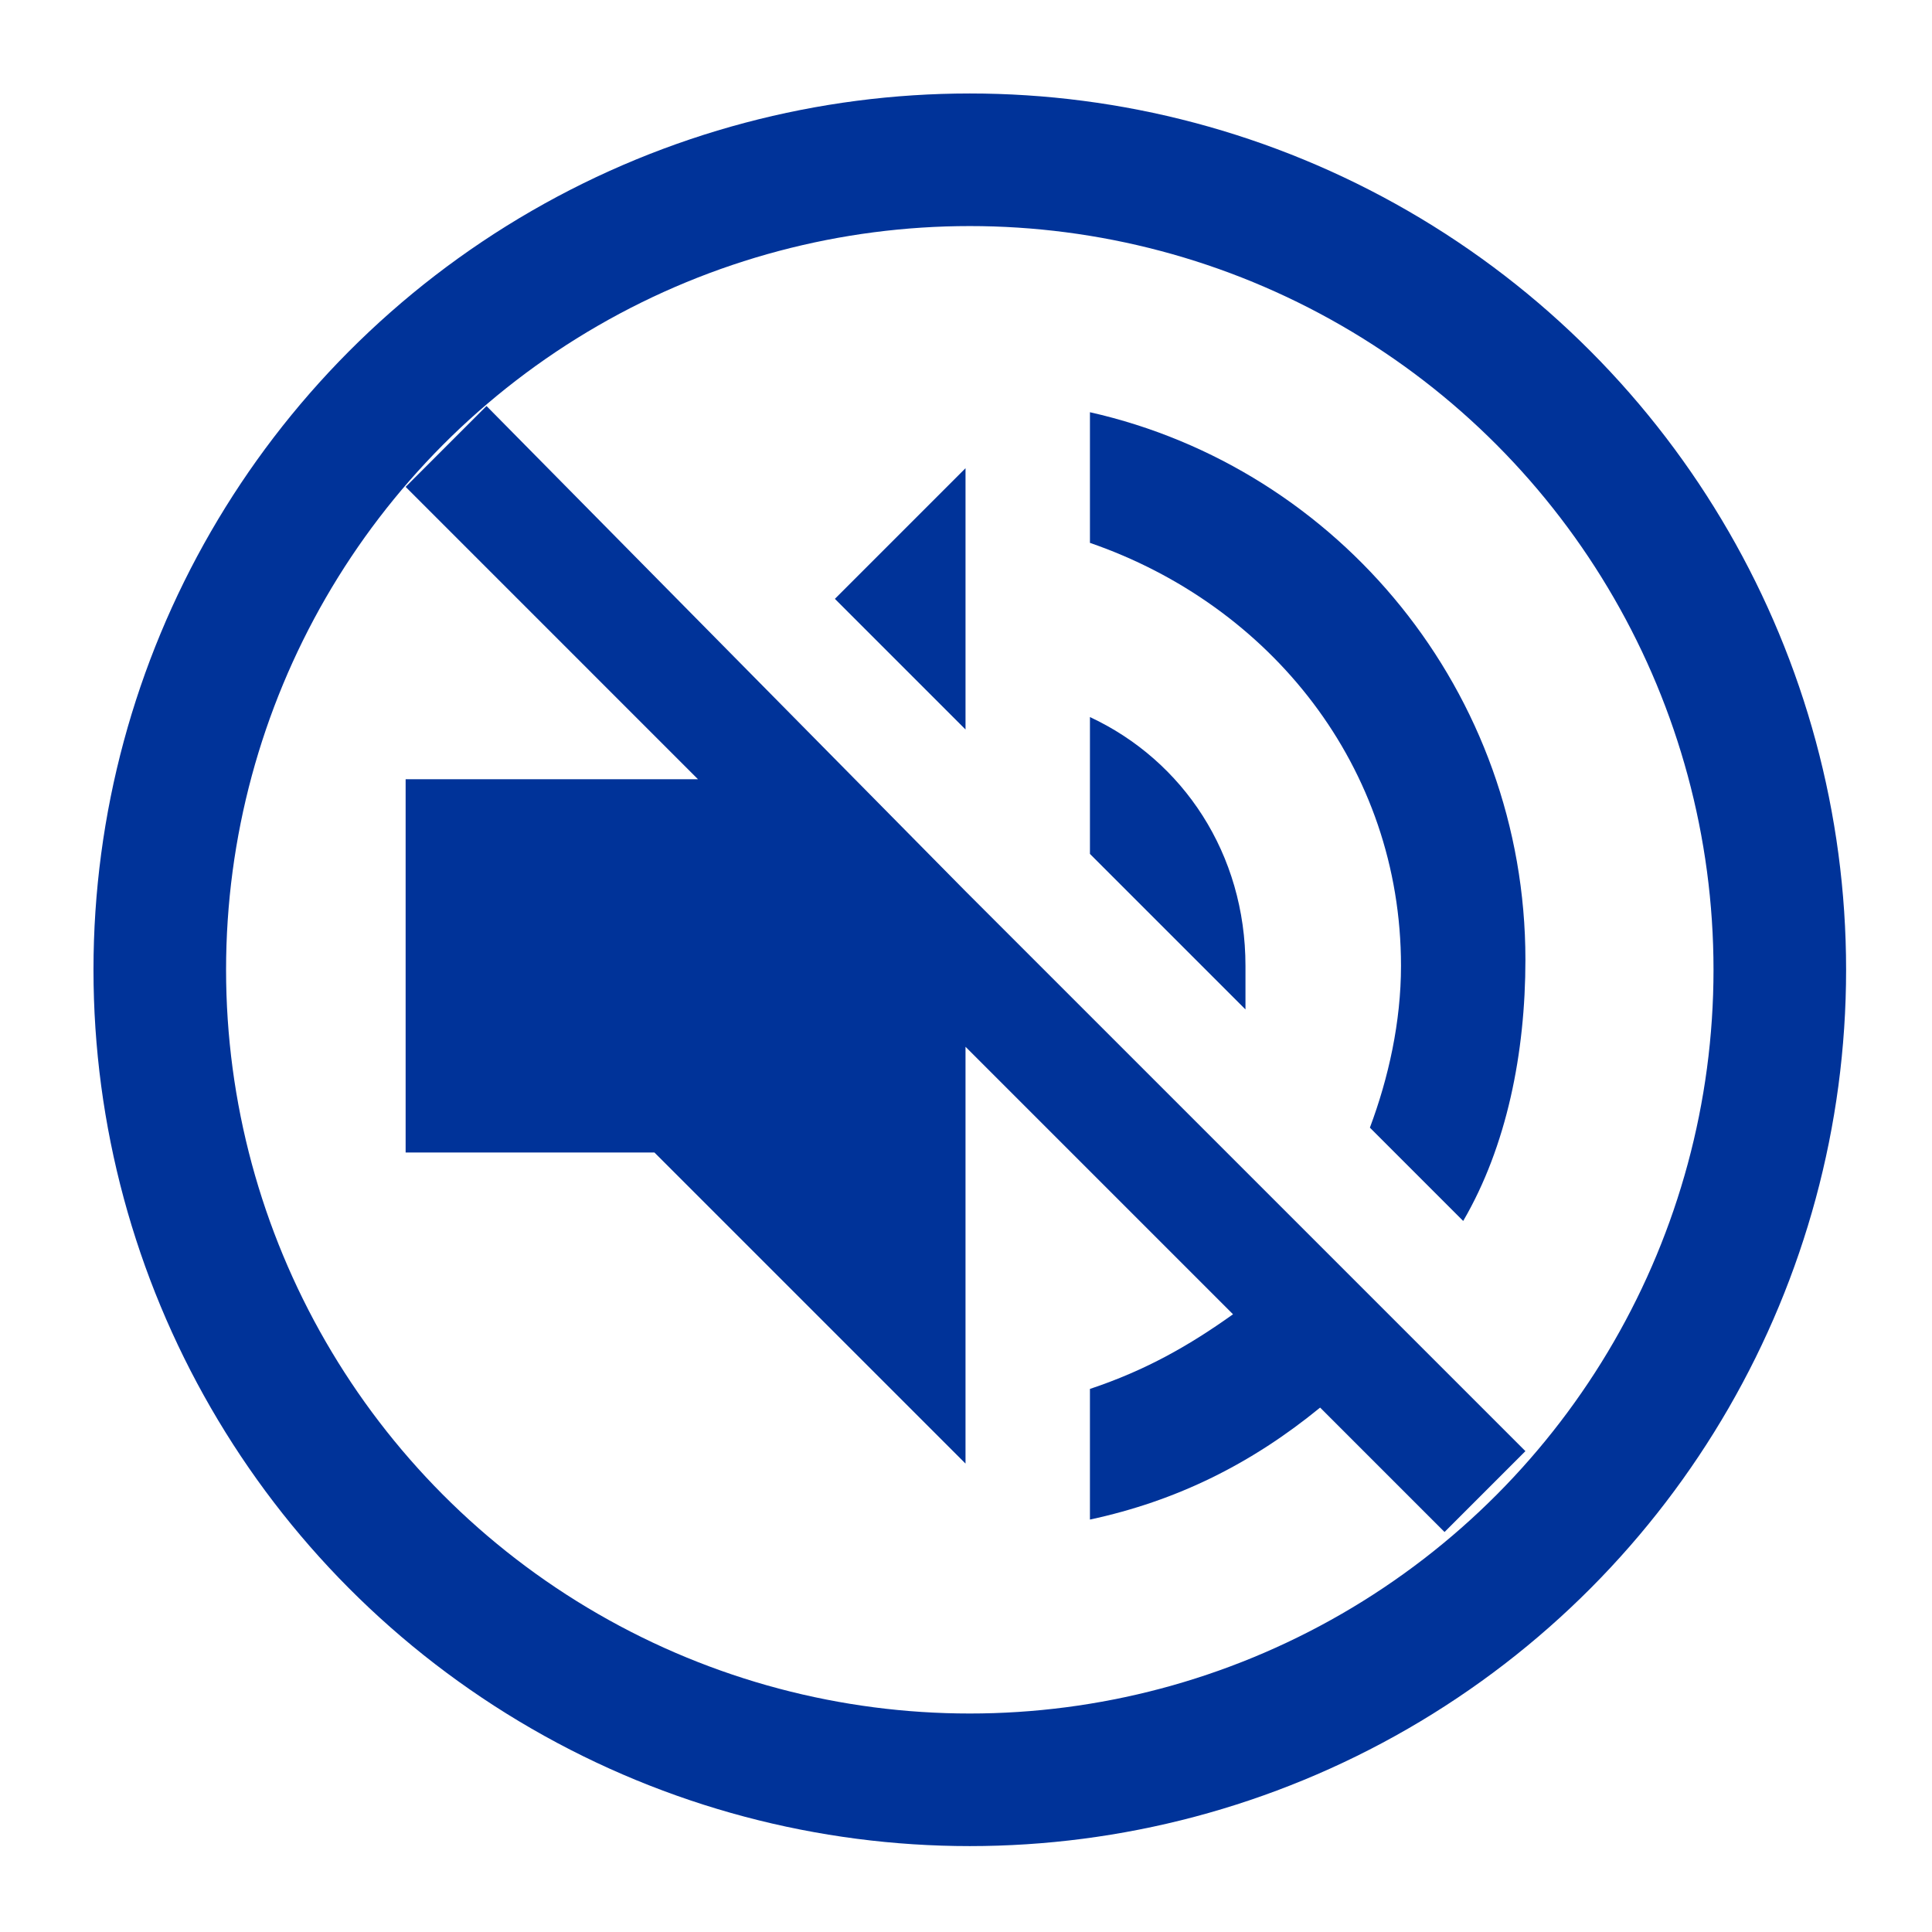
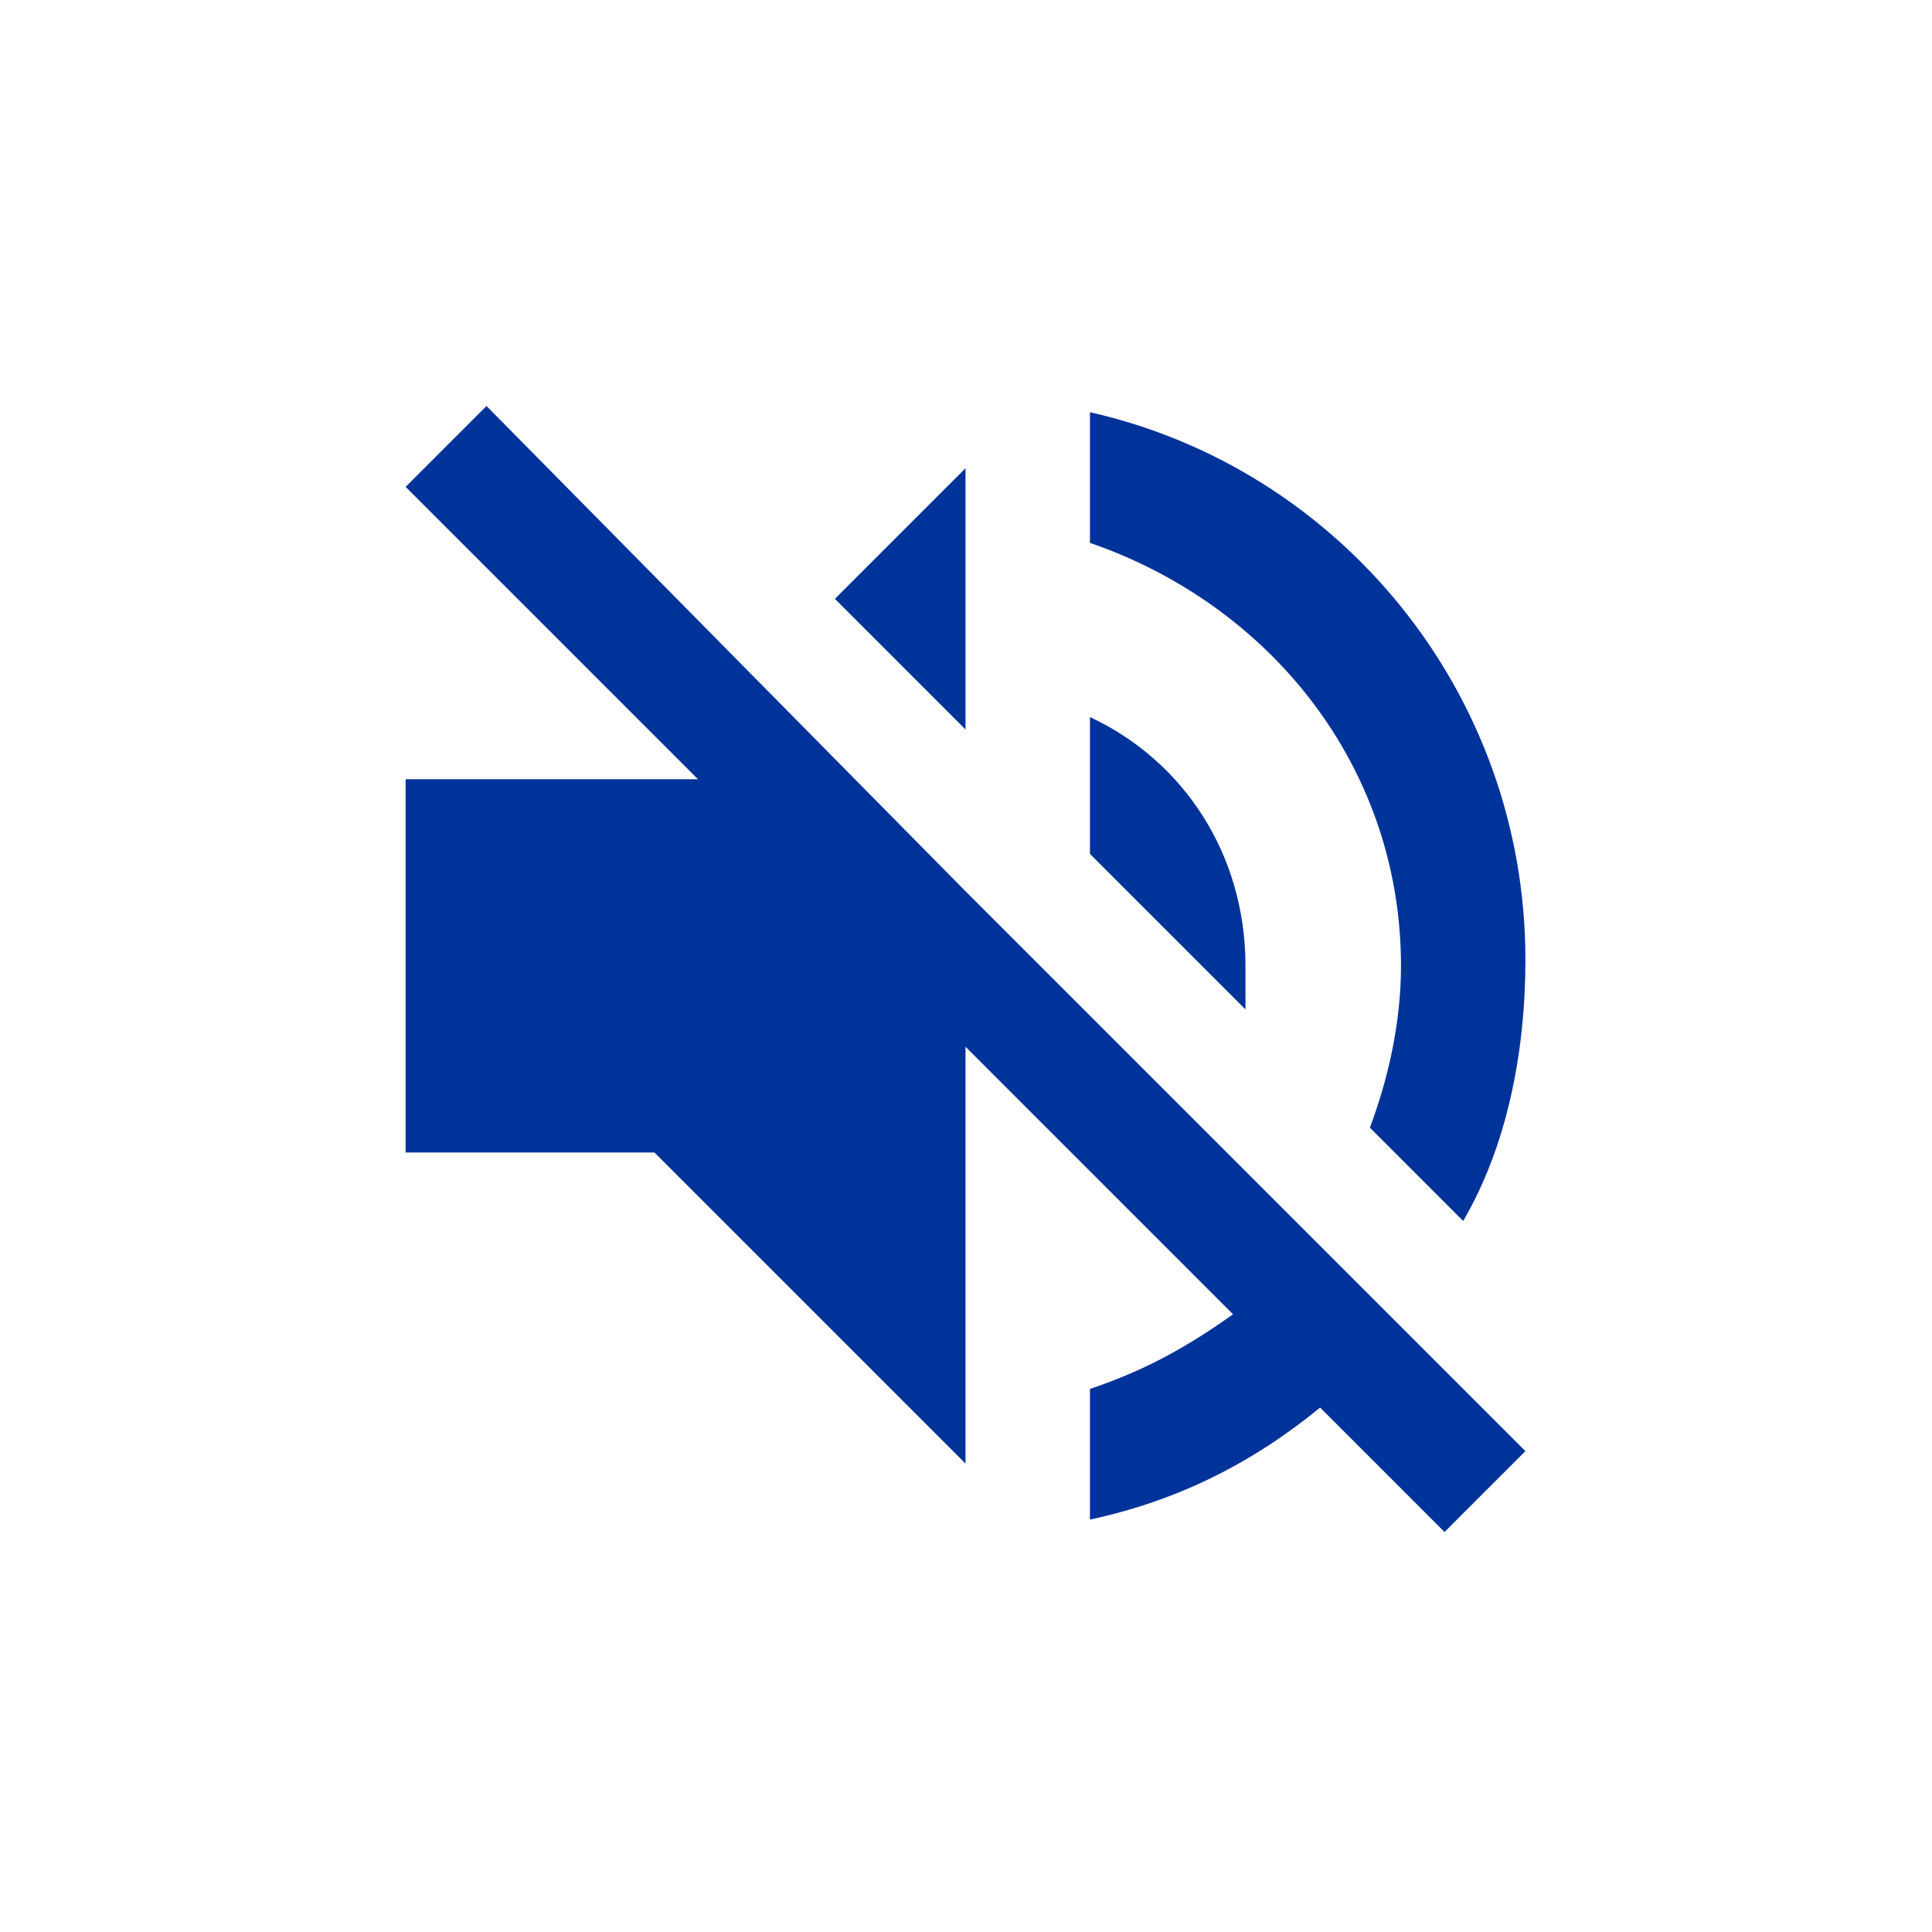
<svg xmlns="http://www.w3.org/2000/svg" version="1.1" id="Capa_1" x="0px" y="0px" width="510px" height="510px" viewBox="0 0 510 510" enable-background="new 0 0 510 510" xml:space="preserve">
-   <circle fill="none" stroke="#003399" stroke-width="35" stroke-miterlimit="10" cx="256.001" cy="256" r="213.824" />
  <g>
    <g id="volume-off">
      <path fill="#003399" d="M328.773,254.971c0-29.56-16.423-54.192-41.055-65.688v36.128l41.055,41.055    C328.773,261.541,328.773,258.256,328.773,254.971z M369.828,254.971c0,14.781-3.284,29.56-8.211,42.699l24.631,24.633    c11.494-19.706,16.424-44.34,16.424-68.973c0-70.615-49.267-129.734-114.954-144.514v34.486    C335.34,159.725,369.828,202.422,369.828,254.971z M128.424,107.173l-21.349,21.349l77.183,77.184h-77.182v98.532h65.686    l82.11,82.11V276.32l70.615,70.616c-11.496,8.21-22.989,14.779-37.771,19.706v34.486c22.991-4.928,42.696-14.779,60.763-29.561    l32.843,32.845l21.349-21.349L254.872,235.267L128.424,107.173z M254.874,123.596l-34.484,34.486l34.484,34.486V123.596z" />
    </g>
  </g>
</svg>